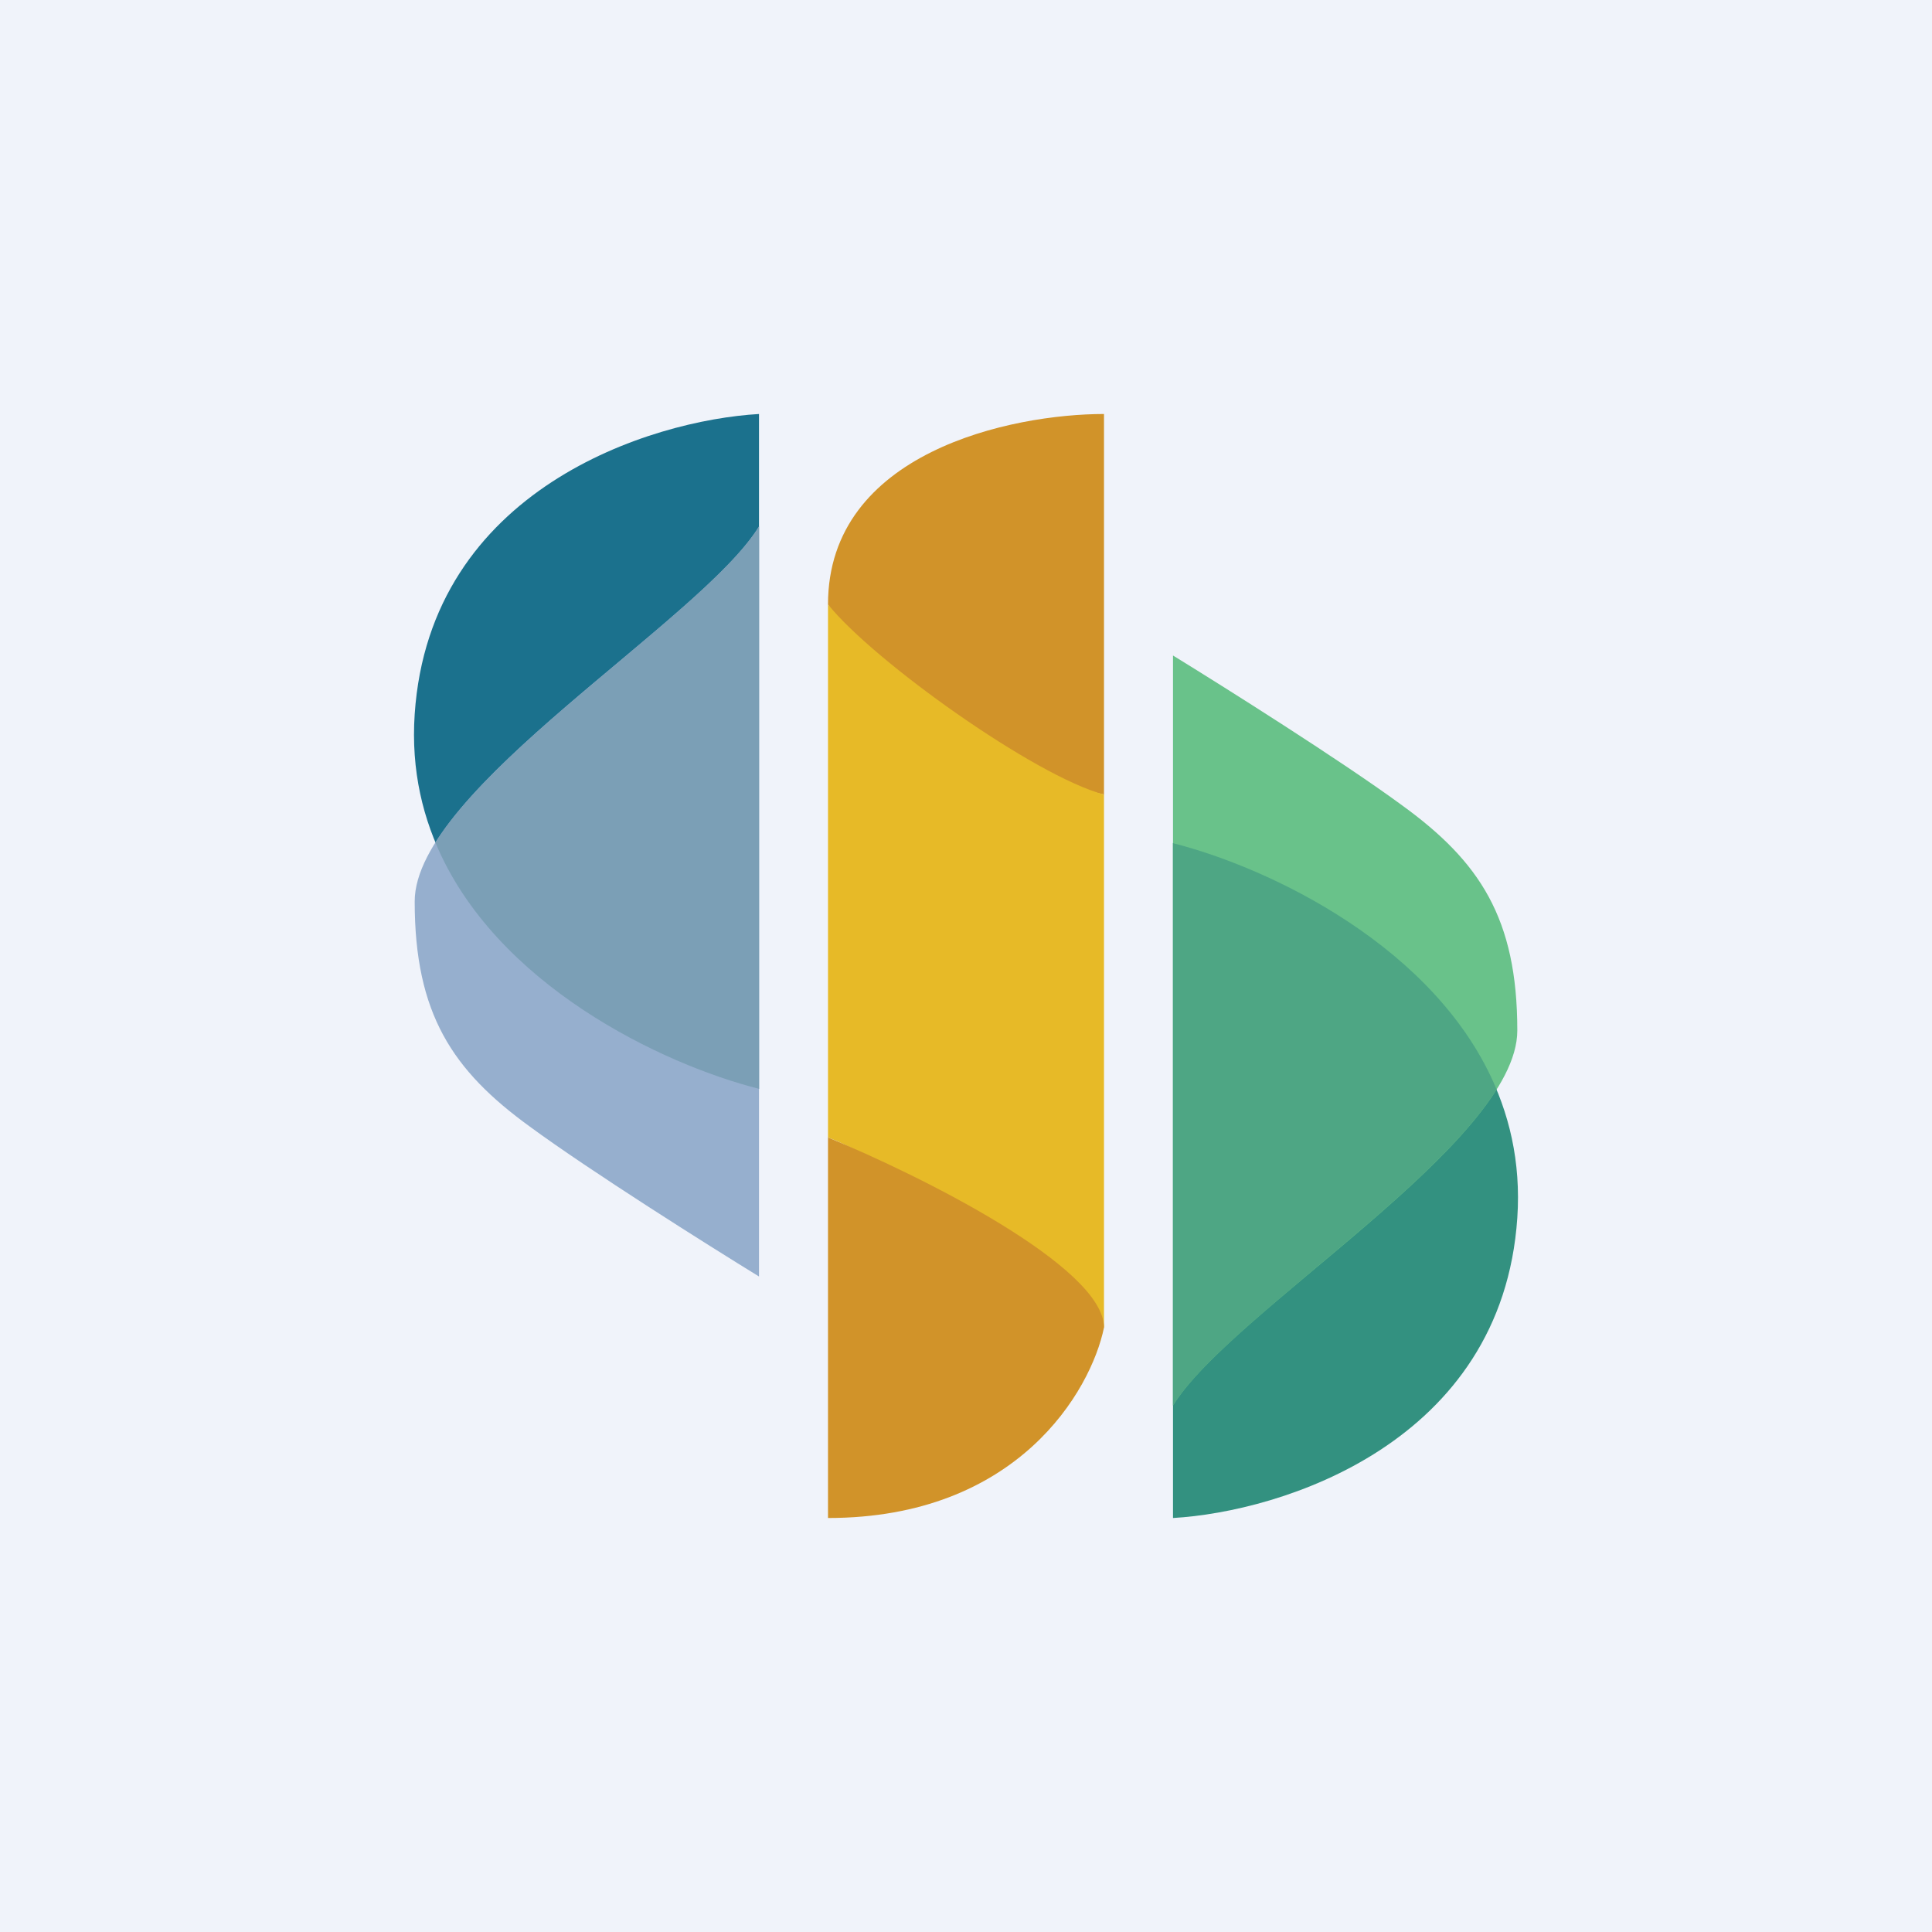
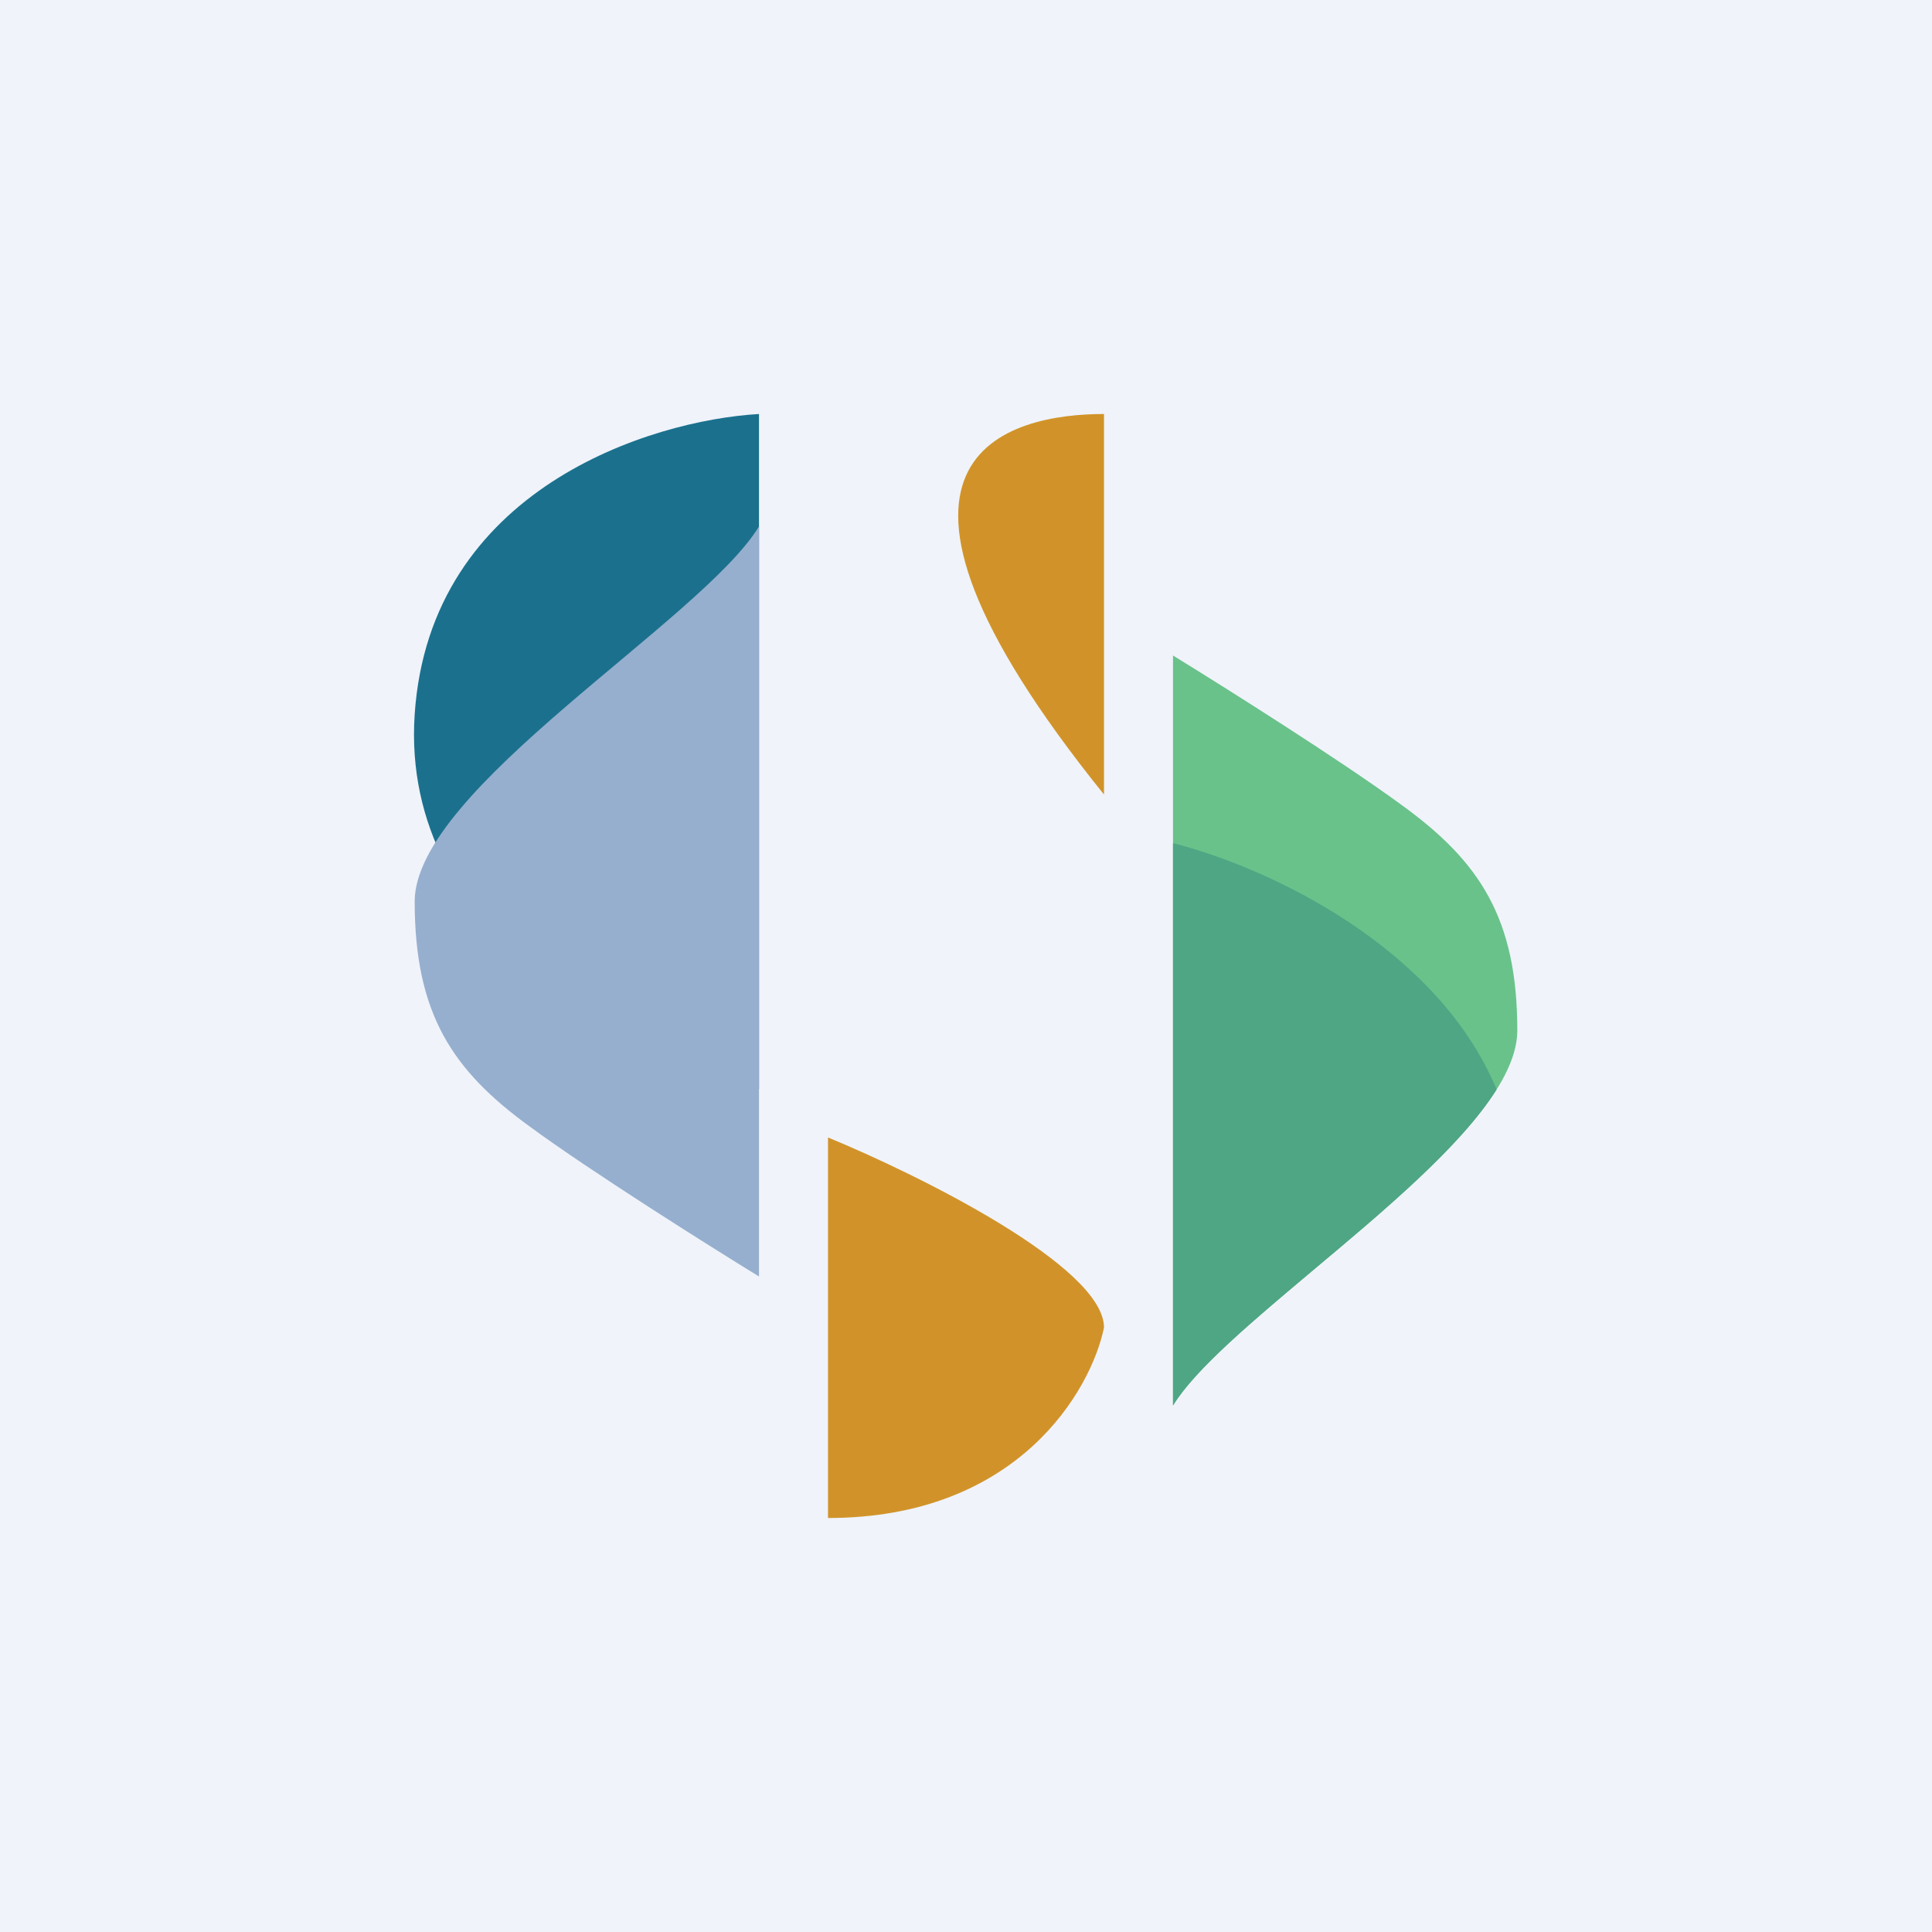
<svg xmlns="http://www.w3.org/2000/svg" width="56" height="56" viewBox="0 0 56 56">
  <path fill="#F0F3FA" d="M0 0h56v56H0z" />
  <path d="M22 12v19.57c-3.51-.91-10.42-4.35-9.98-10.87.44-6.53 6.84-8.52 9.98-8.7Z" fill="#1B718D" />
  <path d="M22 37V15.26c-1.66 2.72-9.98 7.61-9.98 10.87 0 3.26 1.1 4.9 3.33 6.52 1.77 1.3 5.17 3.44 6.65 4.35Z" fill="#96AFCE" />
-   <path d="M12.62 24.42c1.04-1.65 3.25-3.5 5.3-5.22 1.78-1.5 3.43-2.88 4.08-3.94v16.3c-2.77-.7-7.66-3-9.38-7.14Z" fill="#7B9FB6" />
-   <path d="M34 44V24.43c3.51.91 10.42 4.35 9.98 10.87-.44 6.53-6.84 8.52-9.98 8.7Z" fill="#339180" />
  <path d="M34 19v21.74c1.66-2.72 9.98-7.61 9.98-10.87 0-3.26-1.1-4.9-3.33-6.52-1.77-1.3-5.17-3.44-6.65-4.35Z" fill="#69C28A" />
  <path d="M43.38 31.58c-1.04 1.65-3.25 3.5-5.3 5.22-1.78 1.5-3.43 2.88-4.08 3.94v-16.3c2.77.7 7.66 3 9.38 7.14Z" fill="#4EA684" />
-   <path d="M32 23.03c-4.11-.88-7.05-4.04-8-5.51C24 13.1 29.33 12 32 12v11.03Z" fill="#D19329" />
-   <path d="M32 23.03c-2-.53-6.67-3.86-8-5.51v15.45c2.29.88 6.29 4.04 8 5.51V23.03Z" fill="#E7BA27" />
+   <path d="M32 23.03C24 13.1 29.33 12 32 12v11.03Z" fill="#D19329" />
  <path d="M32 38.48c0-1.76-5.33-4.41-8-5.51V44c5.49 0 7.62-3.68 8-5.52Z" fill="#D19329" />
</svg>